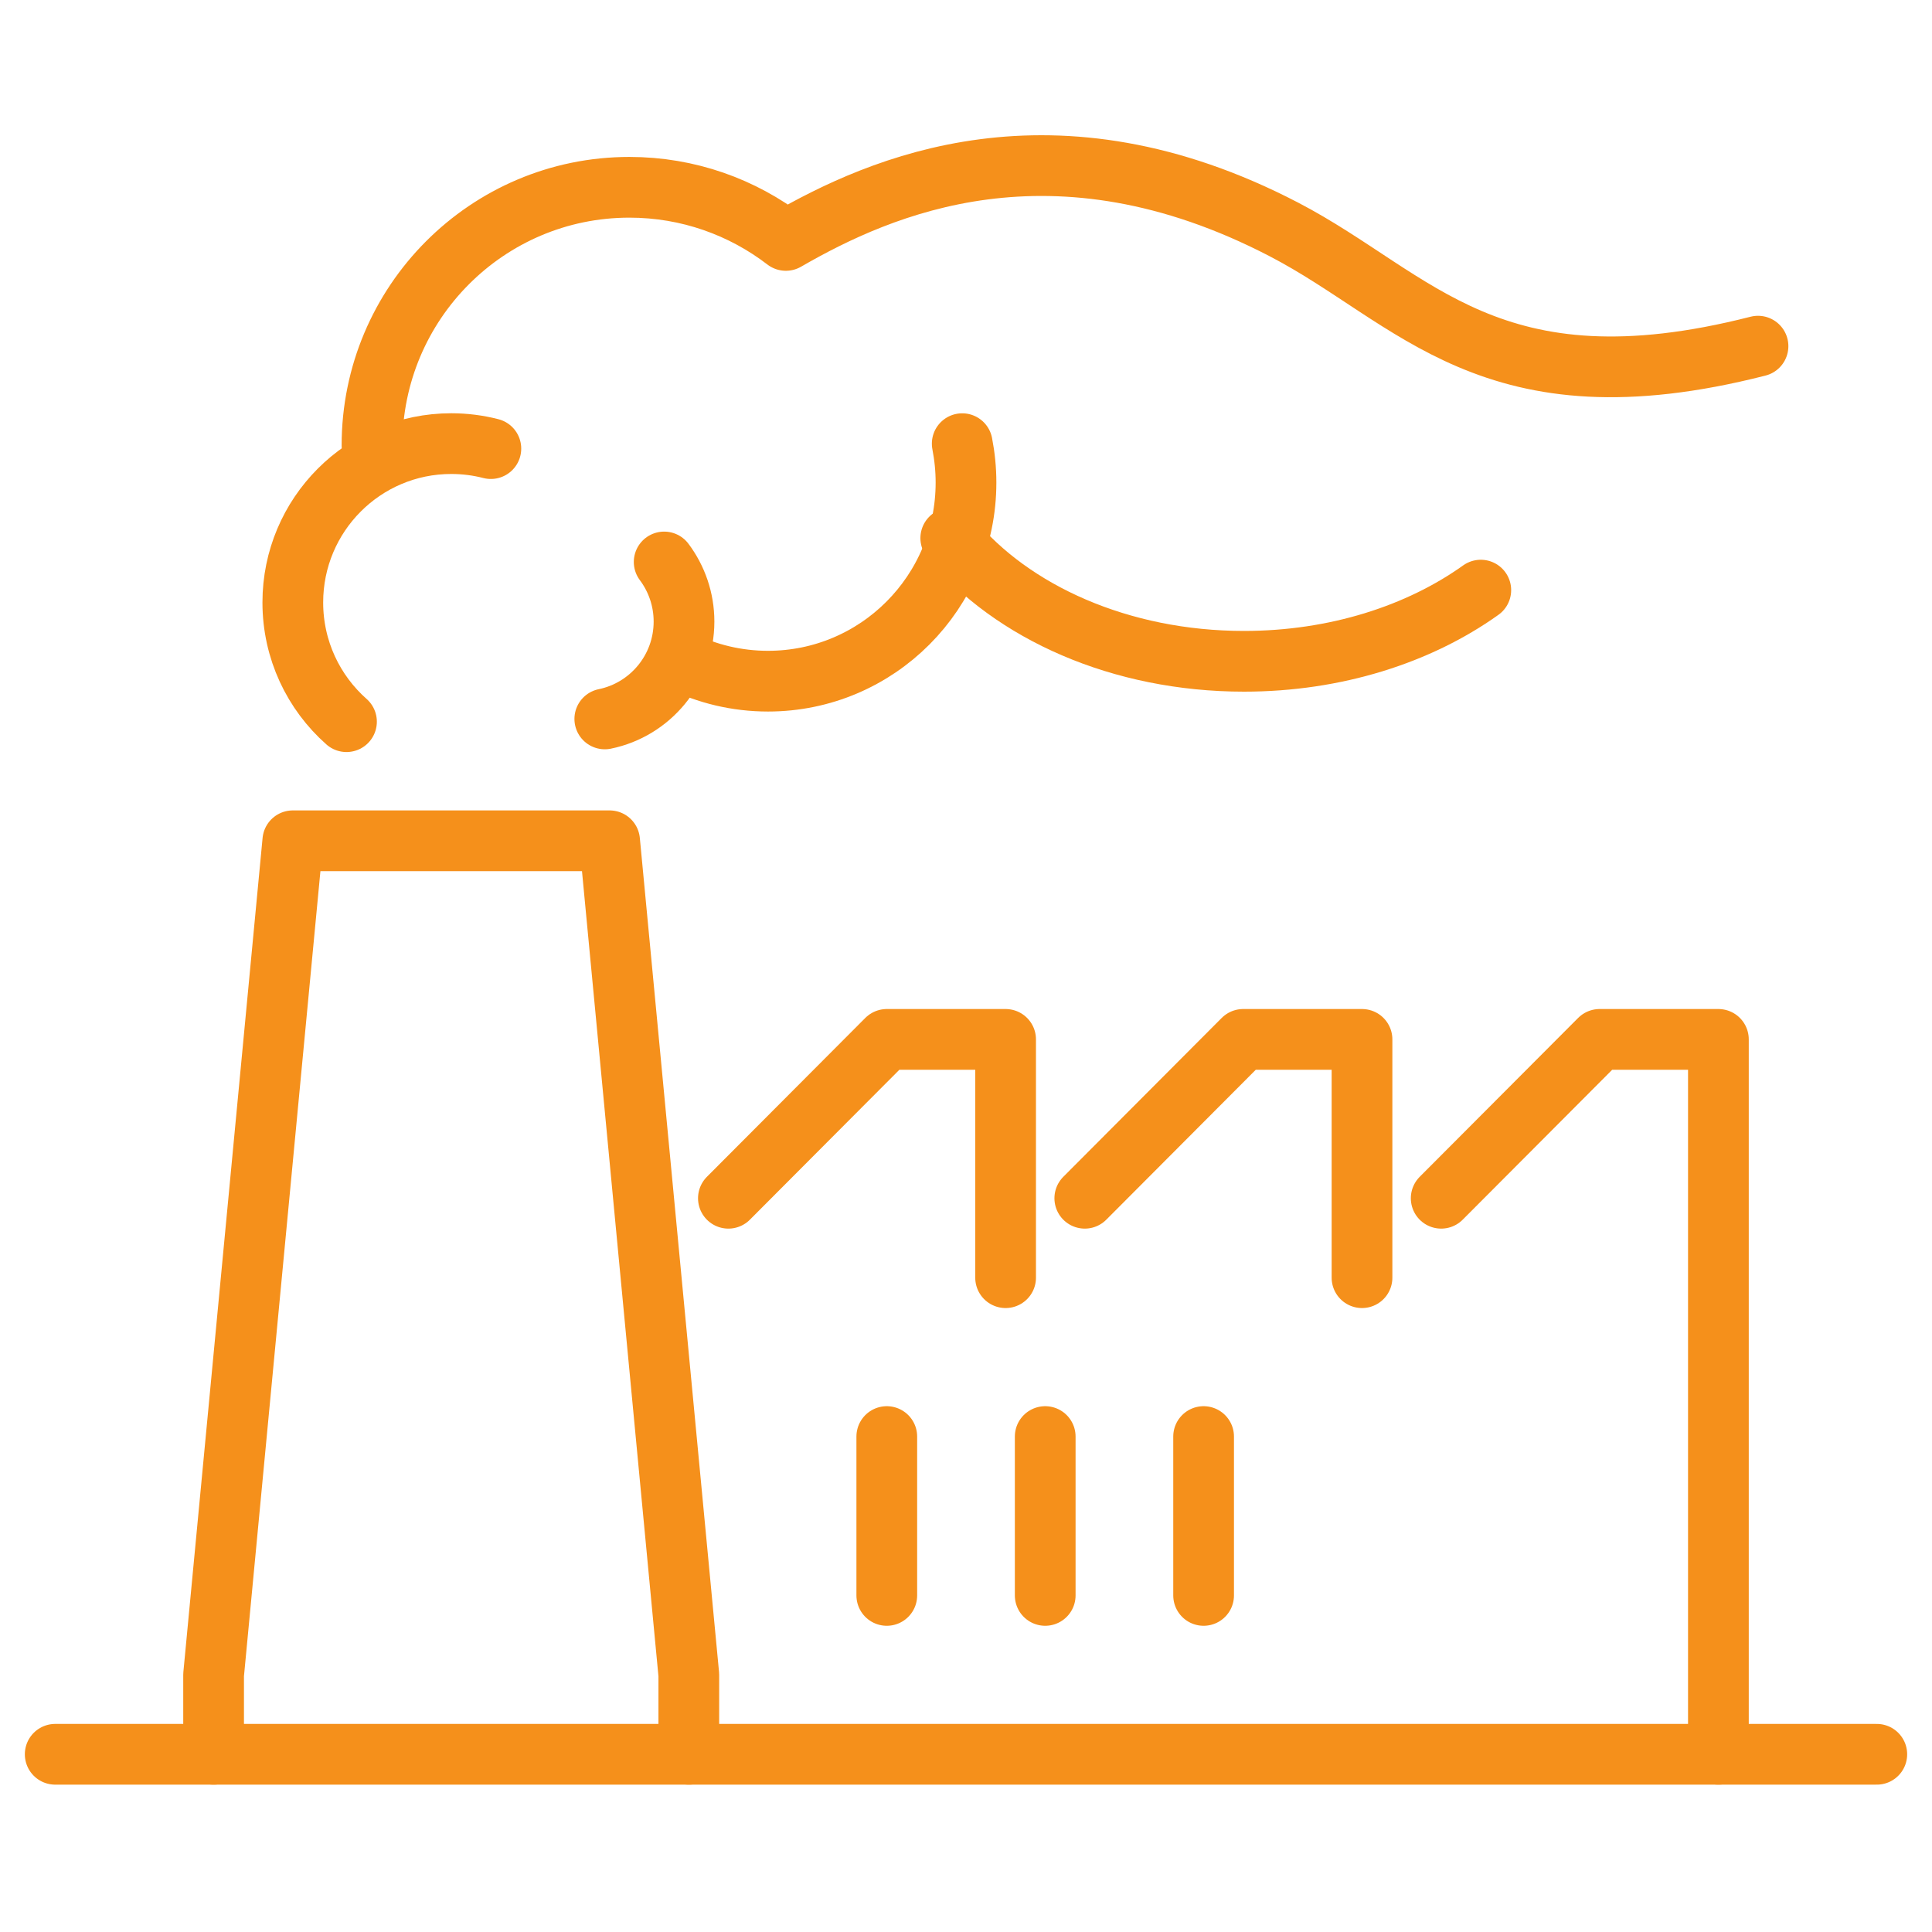
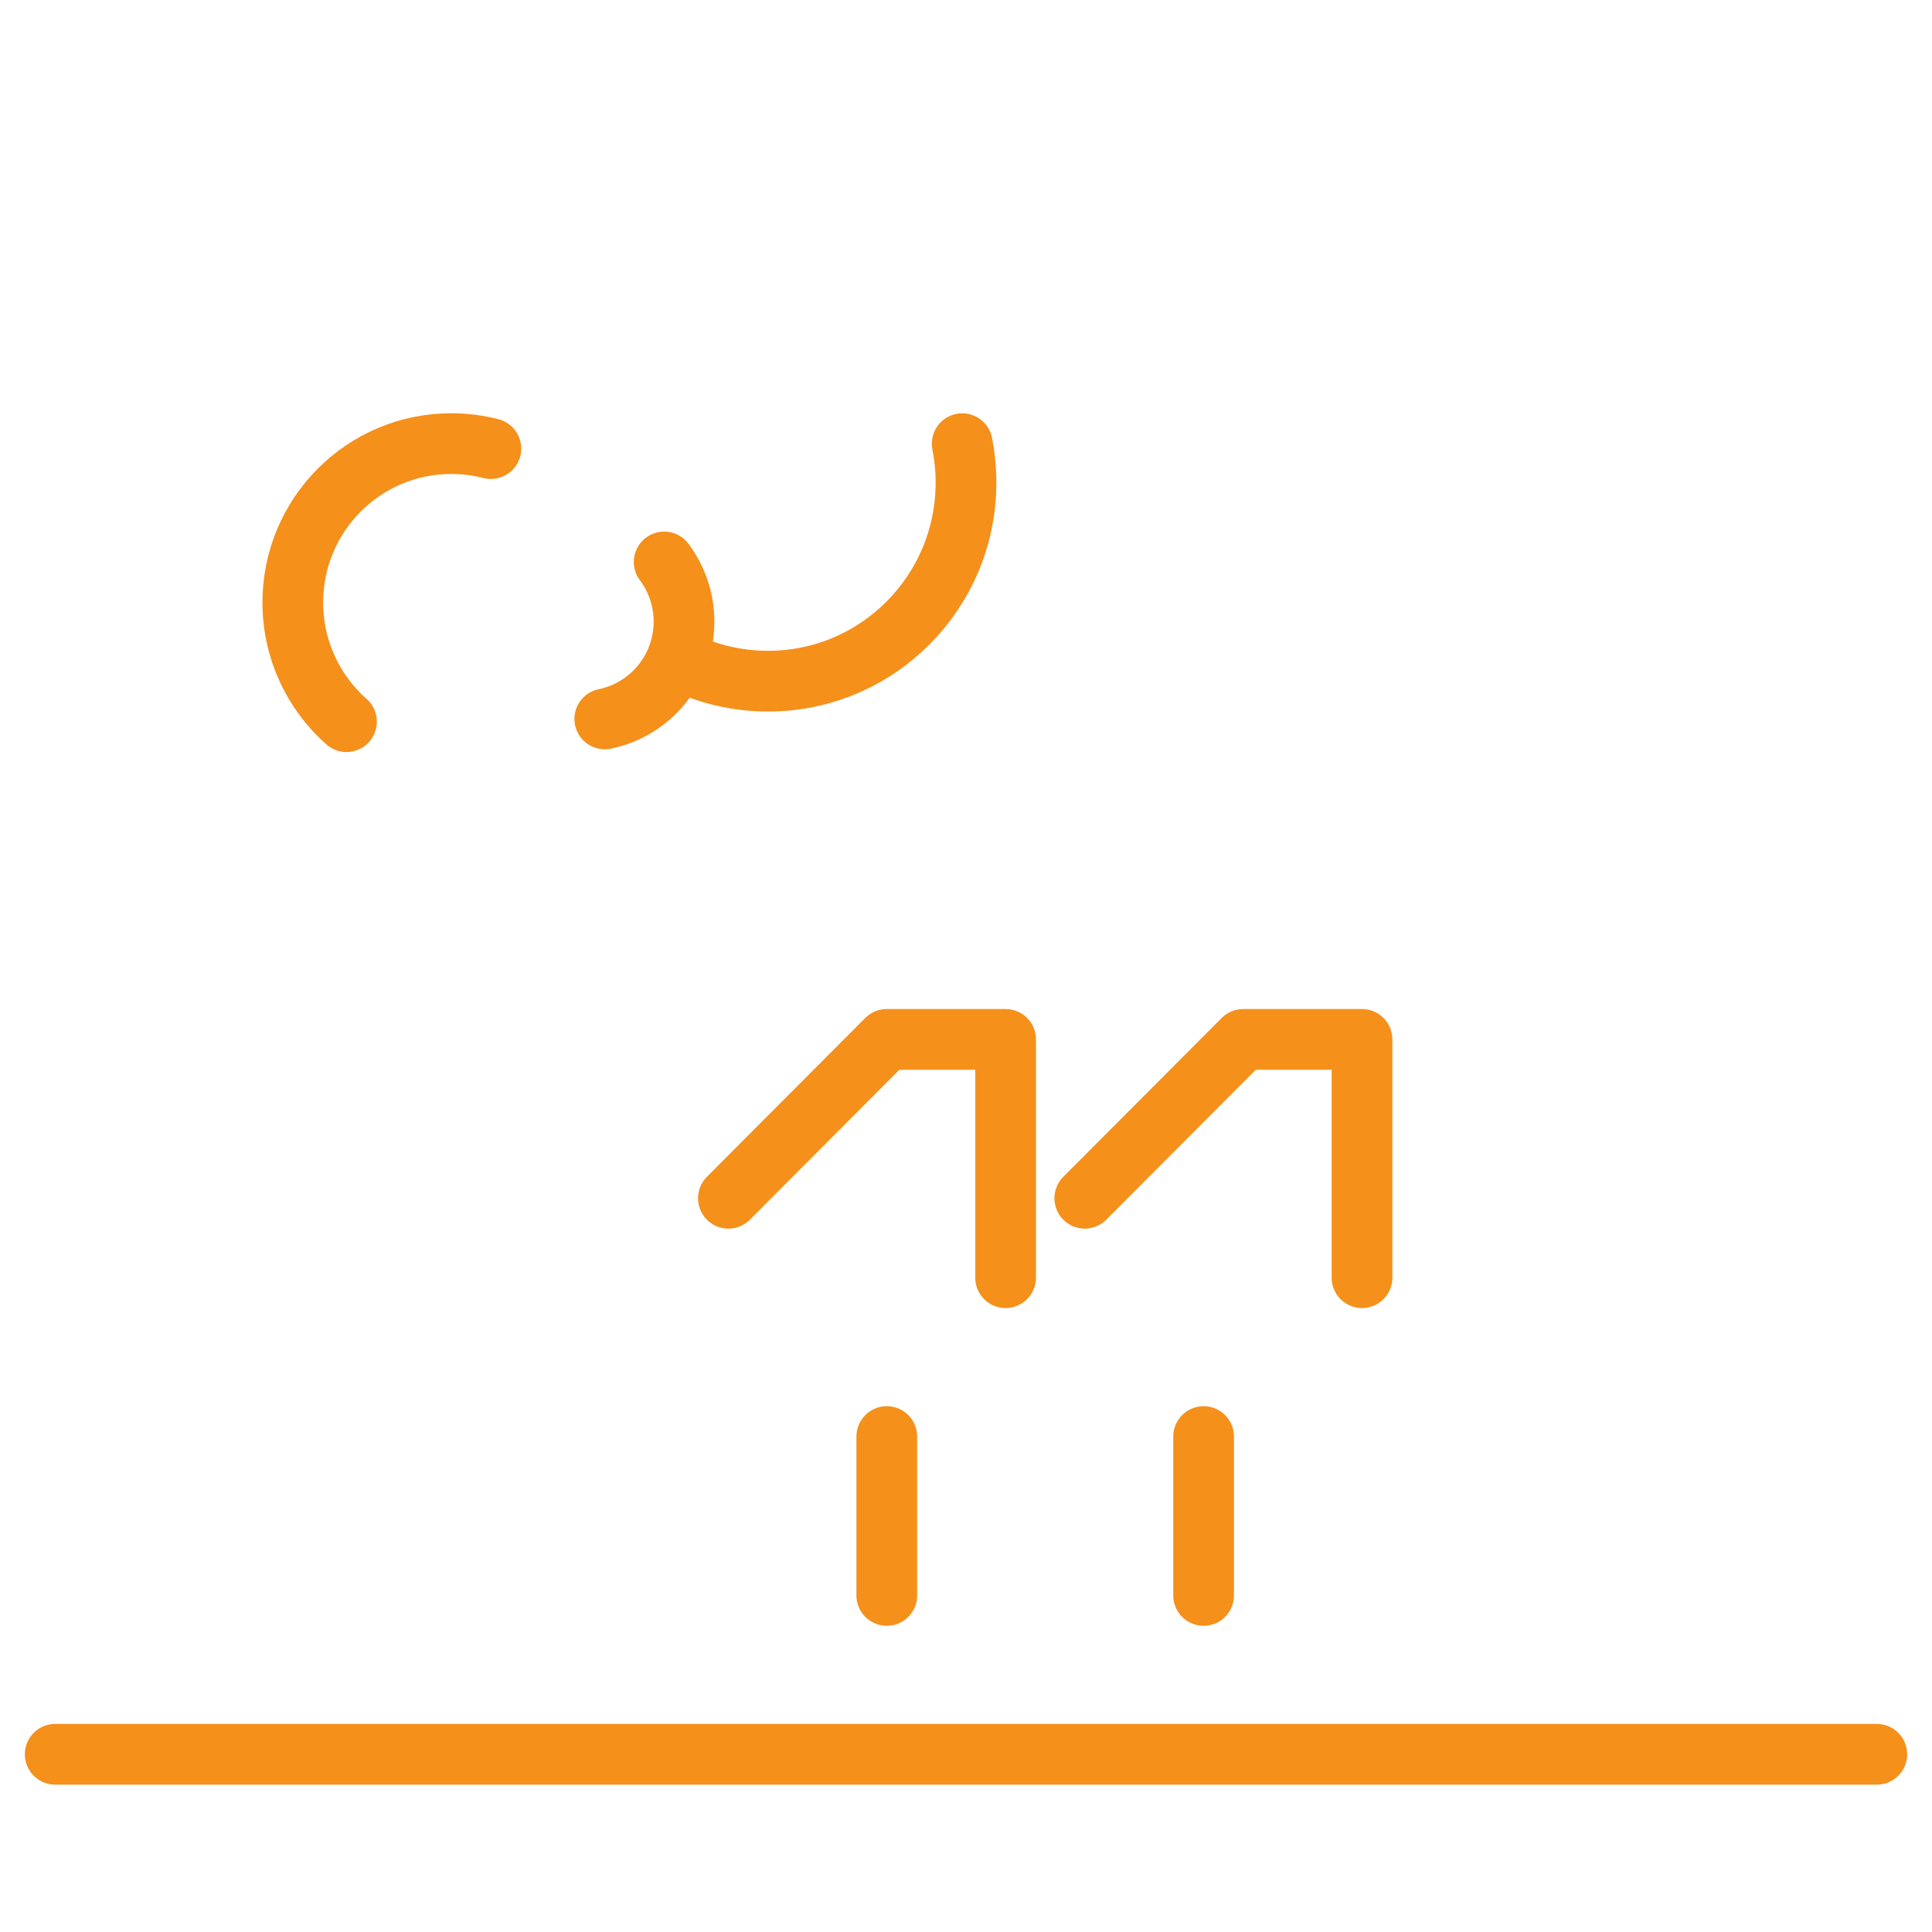
<svg xmlns="http://www.w3.org/2000/svg" width="70px" height="70px" viewBox="0 0 70 70" version="1.1">
  <title>Artboard</title>
  <desc>Created with Sketch.</desc>
  <defs />
  <g id="Artboard" stroke="none" stroke-width="1" fill="none" fill-rule="evenodd">
    <g id="Group">
      <rect id="Rectangle-7" x="0" y="0" width="70" height="70" />
      <g id="Group-24" transform="translate(2, 6)" stroke="#F5901B" stroke-linecap="round" stroke-linejoin="round" stroke-width="2.2">
-         <polyline id="Stroke-1" points="5.739 57.561 5.739 54.683 8.609 24.463 20.087 24.463 22.957 54.683 22.957 57.561" />
        <polyline id="Stroke-3" points="24.391 37.415 30.13 31.659 34.435 31.659 34.435 40.293" />
        <polyline id="Stroke-4" points="37.304 37.415 43.043 31.659 47.348 31.659 47.348 40.293" />
-         <polyline id="Stroke-5" points="50.217 37.415 55.957 31.659 60.261 31.659 60.261 57.561" />
        <path d="M66,57.561 L0,57.561" id="Stroke-7" />
        <path d="M30.13,46.049 L30.13,51.805" id="Stroke-10" />
-         <path d="M35.87,46.049 L35.87,51.805" id="Stroke-11" />
        <path d="M41.609,46.049 L41.609,51.805" id="Stroke-12" />
        <path d="M22.064,14.361 C22.514,14.962 22.783,15.711 22.783,16.521 C22.783,18.262 21.55,19.714 19.913,20.048" id="Stroke-13" />
        <path d="M32.863,10.075 C32.952,10.531 33,11.003 33,11.485 C33,15.459 29.788,18.68 25.827,18.68 C24.69,18.68 23.617,18.415 22.663,17.945" id="Stroke-15" />
-         <path d="M51.652,15.381 C49.411,16.981 46.391,17.96 43.072,17.96 C38.593,17.96 34.664,16.178 32.448,13.497" id="Stroke-17" />
-         <path d="M11.478,10.139 C11.478,4.973 15.653,0.786 20.804,0.786 C22.936,0.786 24.901,1.504 26.473,2.711 C29.908,0.729 36.151,-2.042 44.523,2.315 C49.276,4.787 52.011,9.015 61.696,6.542" id="Stroke-19" />
        <path d="M10.554,20.148 C9.361,19.093 8.609,17.549 8.609,15.829 C8.609,12.65 11.179,10.073 14.349,10.073 C14.844,10.073 15.326,10.136 15.785,10.254" id="Stroke-21" />
      </g>
    </g>
  </g>
</svg>